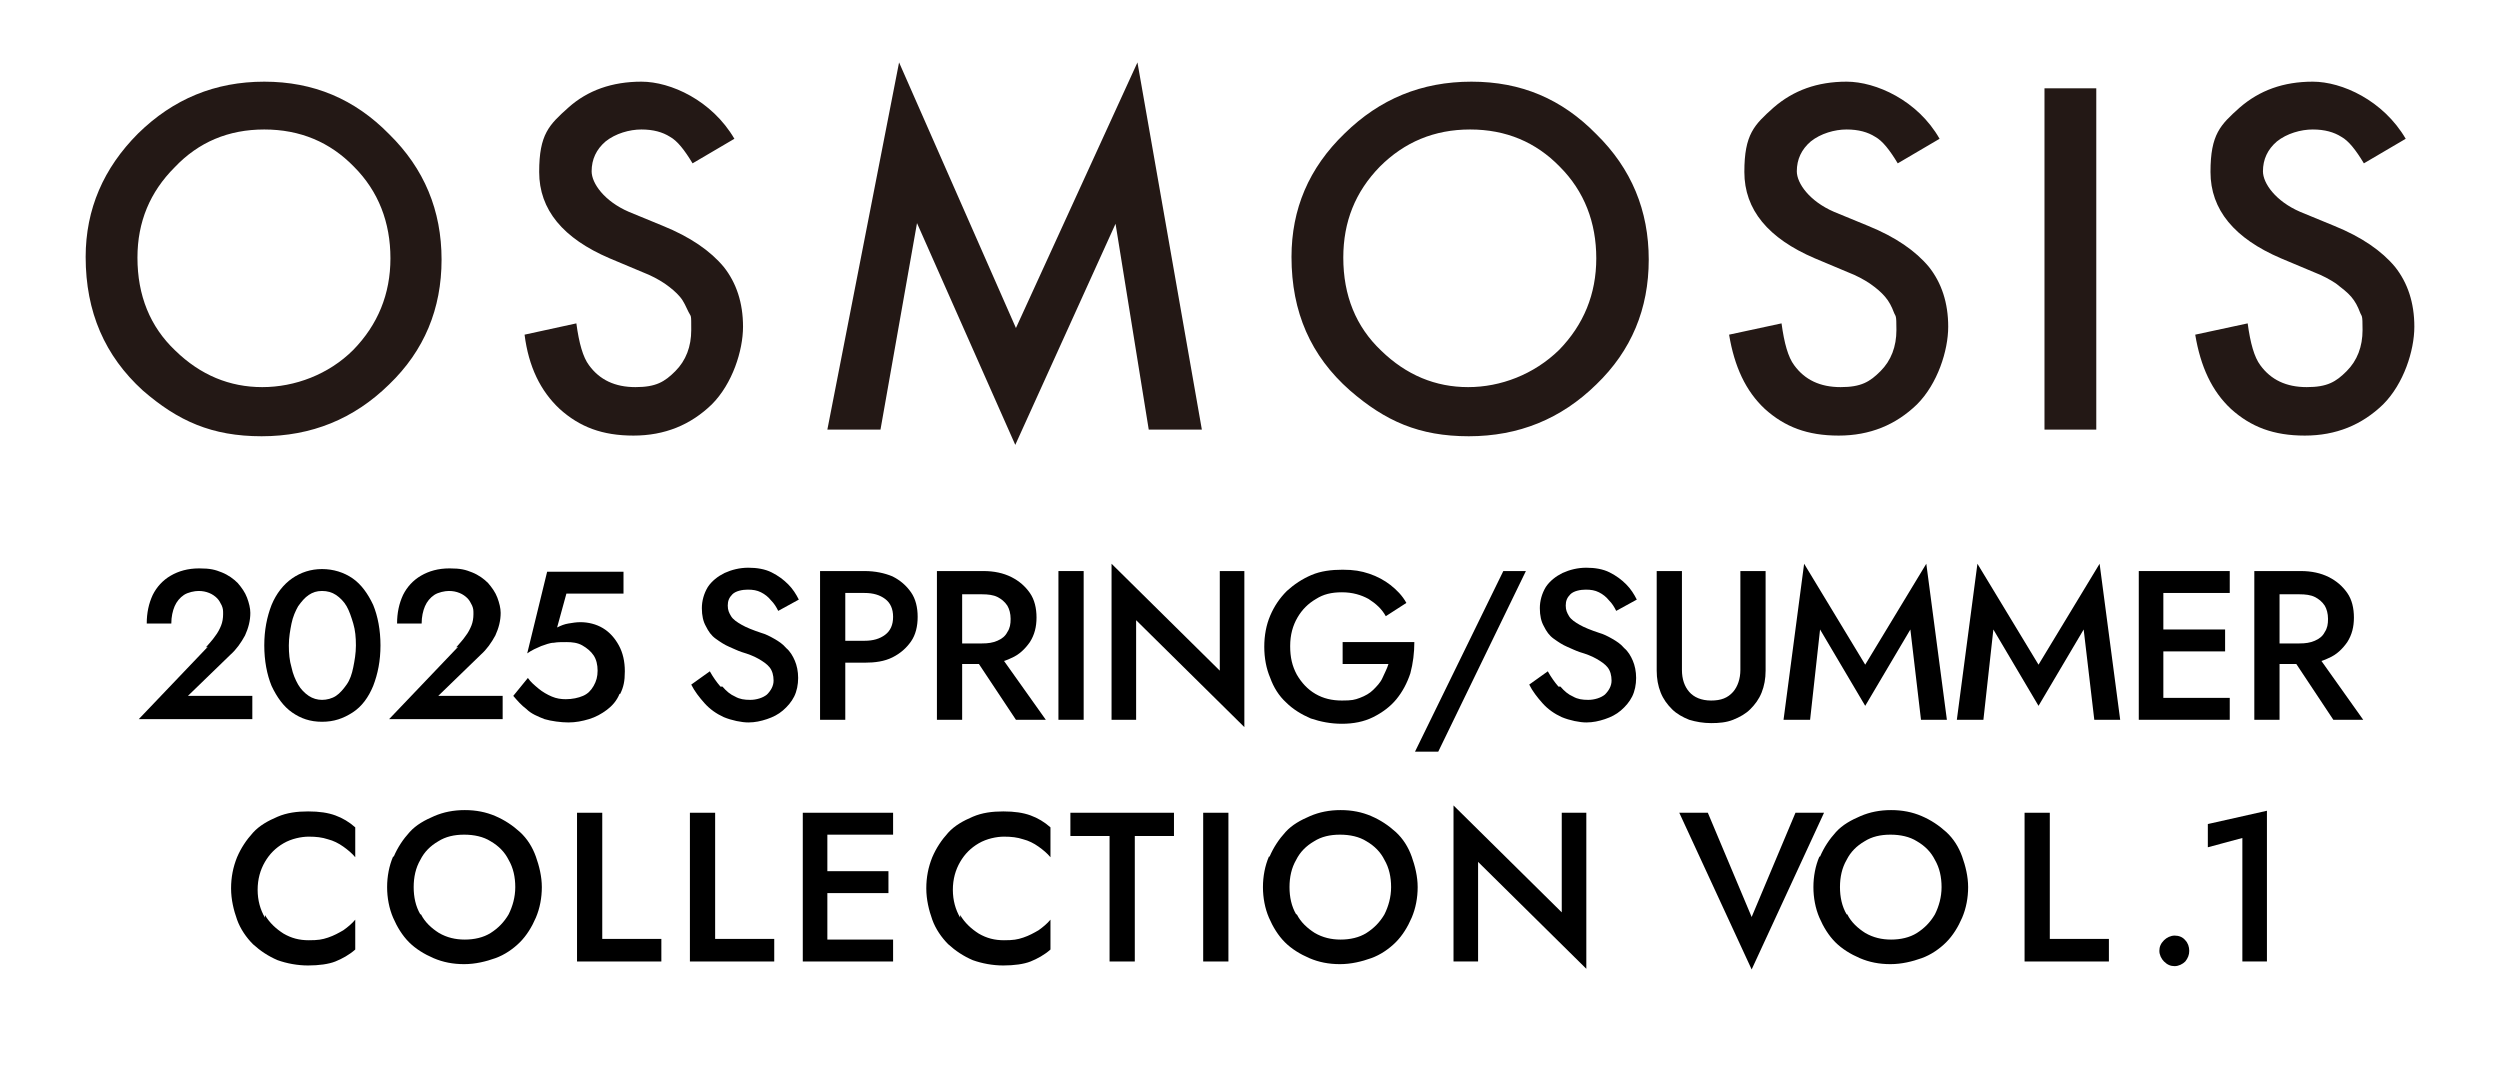
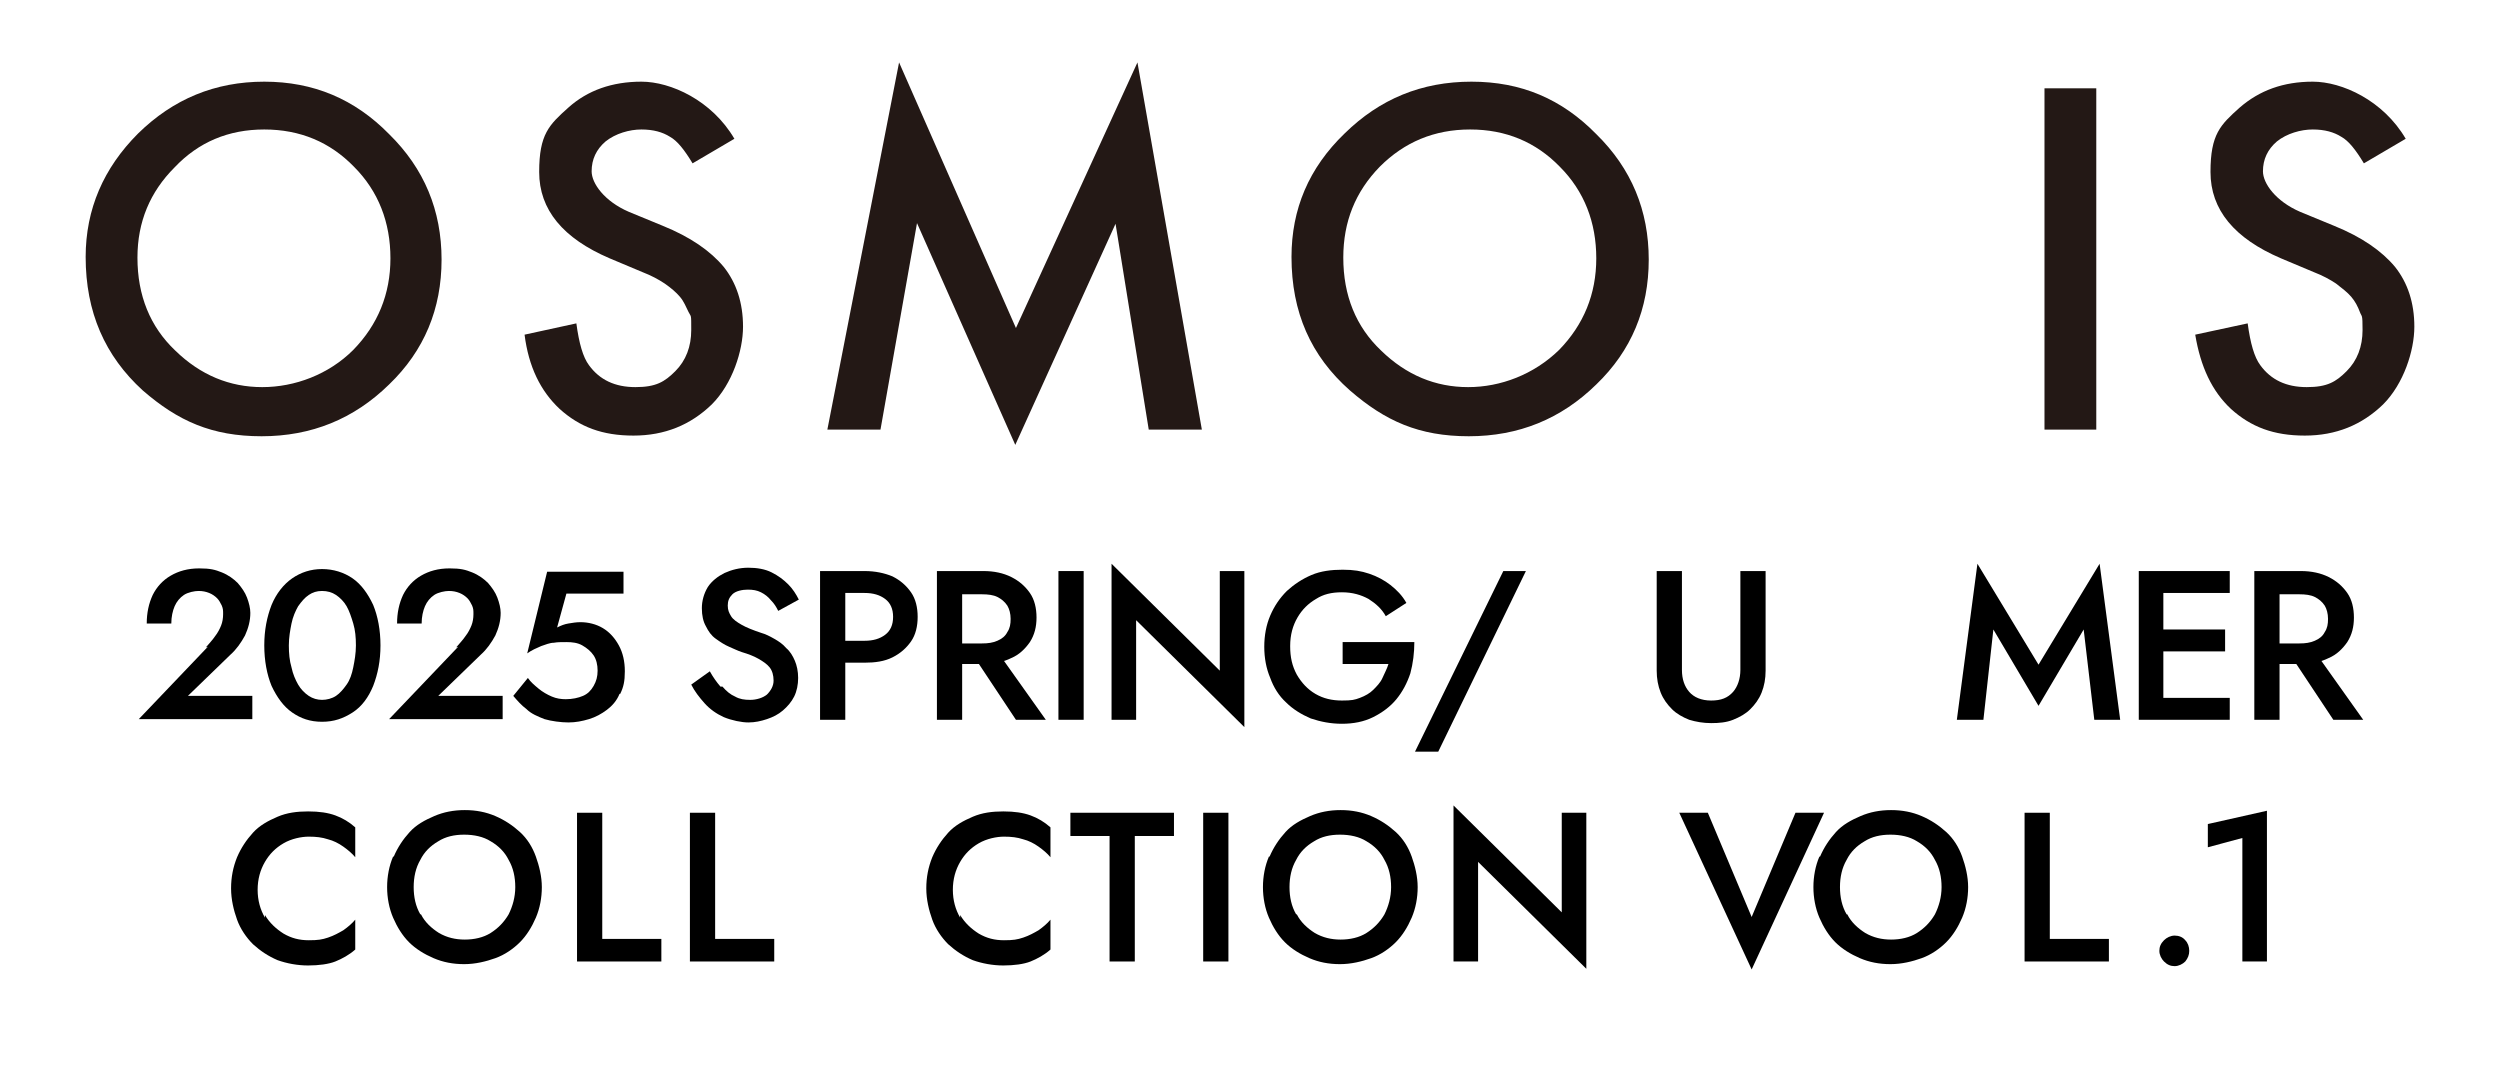
<svg xmlns="http://www.w3.org/2000/svg" id="_レイヤー_7" viewBox="0 0 376.5 160.4">
  <defs>
    <style>.cls-1{fill:#231815;}</style>
  </defs>
  <path class="cls-1" d="M12.9,38.7c0-7.2,2.7-13.4,7.9-18.6,5.3-5.2,11.6-7.8,19-7.8s13.6,2.6,18.8,7.9c5.3,5.2,7.9,11.5,7.9,18.9s-2.6,13.7-7.9,18.8c-5.3,5.2-11.7,7.8-19.2,7.8s-12.6-2.3-17.9-6.9c-5.7-5.2-8.6-11.8-8.6-20.1ZM20.7,38.8c0,5.7,1.9,10.4,5.7,14,3.8,3.7,8.2,5.5,13.1,5.5s10-1.9,13.7-5.6c3.7-3.8,5.6-8.4,5.6-13.8s-1.8-10.1-5.5-13.8c-3.6-3.7-8.1-5.6-13.5-5.6s-9.9,1.9-13.5,5.7c-3.7,3.7-5.6,8.2-5.6,13.6h0Z" />
  <path class="cls-1" d="M110.6,20.9l-6.3,3.7c-1.2-2-2.3-3.4-3.4-4-1.1-.7-2.5-1.1-4.3-1.1s-3.9.6-5.4,1.8c-1.4,1.2-2.1,2.7-2.1,4.5s1.9,4.5,5.6,6.1l5.1,2.1c4.2,1.7,7.2,3.8,9.2,6.2,1.9,2.4,2.9,5.4,2.9,9s-1.6,8.6-4.7,11.7c-3.2,3.1-7.1,4.7-11.8,4.7s-8.1-1.3-11.1-4c-2.9-2.7-4.7-6.4-5.3-11.2l7.8-1.7c.4,3,1,5.1,1.9,6.3,1.6,2.2,3.9,3.3,7,3.3s4.4-.8,6-2.4c1.6-1.6,2.4-3.7,2.4-6.2s0-1.9-.4-2.7-.7-1.6-1.3-2.3c-.6-.7-1.3-1.3-2.3-2-.9-.6-2-1.2-3.3-1.7l-5-2.1c-7-3-10.6-7.3-10.6-13s1.5-7.1,4.4-9.7,6.6-3.9,11-3.9,10.6,2.8,14,8.6h0Z" />
  <path class="cls-1" d="M124.6,64.7l10.8-55.3,17.6,40,18.3-40,9.7,55.3h-8l-5-31-15.1,33.3-14.8-33.4-5.5,31.1h-8,0Z" />
  <path class="cls-1" d="M194.5,38.7c0-7.2,2.6-13.4,8-18.6,5.3-5.2,11.6-7.8,19.1-7.8s13.6,2.6,18.8,7.9c5.3,5.2,7.9,11.5,7.9,18.9s-2.6,13.7-7.9,18.8c-5.3,5.2-11.7,7.8-19.2,7.8s-12.6-2.3-17.9-6.9c-5.9-5.2-8.8-11.8-8.8-20.1h0ZM202.3,38.8c0,5.7,1.9,10.4,5.7,14,3.8,3.7,8.2,5.5,13.1,5.5s9.9-1.9,13.7-5.6c3.7-3.8,5.6-8.4,5.6-13.8s-1.8-10.1-5.5-13.8c-3.6-3.7-8.1-5.6-13.5-5.6s-9.9,1.9-13.6,5.6c-3.7,3.8-5.5,8.3-5.5,13.7h0Z" />
-   <path class="cls-1" d="M292.1,20.9l-6.3,3.7c-1.2-2-2.3-3.4-3.4-4-1.1-.7-2.5-1.1-4.3-1.1s-3.9.6-5.4,1.8c-1.4,1.2-2.1,2.7-2.1,4.5s1.9,4.5,5.6,6.1l5.1,2.1c4.2,1.7,7.2,3.8,9.2,6.2,1.9,2.4,2.9,5.4,2.9,9s-1.6,8.6-4.7,11.7c-3.2,3.1-7.1,4.7-11.8,4.7s-8.1-1.3-11.1-4c-2.9-2.7-4.6-6.4-5.4-11.2l7.9-1.7c.4,3,1,5.1,1.9,6.3,1.6,2.2,3.9,3.3,7,3.3s4.4-.8,6-2.4c1.6-1.6,2.4-3.7,2.4-6.2s-.1-1.9-.4-2.7-.7-1.6-1.3-2.3c-.6-.7-1.3-1.3-2.3-2-.9-.6-2-1.2-3.3-1.7l-5-2.1c-7-3-10.6-7.3-10.6-13s1.5-7.1,4.4-9.7c3-2.6,6.6-3.9,11-3.9s10.7,2.8,14,8.6h0Z" />
  <path class="cls-1" d="M315.7,13.3v51.4h-7.8V13.3h7.8Z" />
  <path class="cls-1" d="M362.3,20.9l-6.3,3.7c-1.2-2-2.3-3.4-3.4-4-1.1-.7-2.5-1.1-4.3-1.1s-3.9.6-5.4,1.8c-1.4,1.2-2.1,2.7-2.1,4.5s1.9,4.5,5.6,6.1l5.1,2.1c4.2,1.7,7.2,3.8,9.2,6.2,1.9,2.4,2.9,5.4,2.9,9s-1.6,8.6-4.7,11.7c-3.2,3.1-7.1,4.7-11.8,4.7s-8.1-1.3-11.1-4c-2.9-2.7-4.6-6.4-5.4-11.2l7.9-1.7c.4,3,1,5.1,1.9,6.3,1.6,2.2,3.9,3.3,7,3.3s4.4-.8,6-2.4c1.6-1.6,2.4-3.7,2.4-6.2s-.1-1.9-.4-2.7-.7-1.6-1.3-2.3c-.6-.7-1.4-1.3-2.3-2-.9-.6-2-1.2-3.3-1.7l-5-2.1c-7-3-10.6-7.3-10.6-13s1.5-7.1,4.4-9.7c3-2.6,6.6-3.9,11-3.9s10.6,2.8,14,8.6h0Z" />
  <path d="M39.9,137.8c.7,1.2,1.7,2.1,2.8,2.8,1.2.7,2.4,1,3.8,1s2-.1,2.9-.4c.9-.3,1.6-.7,2.3-1.1.7-.5,1.3-1,1.8-1.6v4.5c-.9.8-2,1.4-3,1.8s-2.5.6-4.1.6-3.2-.3-4.6-.8c-1.4-.6-2.6-1.4-3.7-2.4-1-1-1.9-2.3-2.4-3.7s-.9-3-.9-4.7.3-3.2.9-4.7c.6-1.4,1.4-2.6,2.4-3.7s2.3-1.8,3.7-2.4c1.4-.6,2.9-.8,4.6-.8s3,.2,4.1.6c1.1.4,2.1,1,3,1.8v4.5c-.5-.6-1.1-1.1-1.8-1.6-.7-.5-1.5-.9-2.3-1.1-.9-.3-1.8-.4-2.9-.4s-2.6.3-3.8,1c-1.2.7-2.1,1.6-2.8,2.8-.7,1.2-1.1,2.6-1.1,4.2s.4,3,1.1,4.2Z" />
  <path d="M59.3,129c.6-1.4,1.4-2.6,2.4-3.7s2.3-1.8,3.7-2.4c1.4-.6,2.9-.9,4.6-.9s3.2.3,4.6.9c1.4.6,2.6,1.4,3.7,2.4s1.9,2.3,2.4,3.7.9,3,.9,4.6-.3,3.2-.9,4.6-1.4,2.7-2.4,3.7-2.3,1.9-3.7,2.4-3,.9-4.7.9-3.2-.3-4.6-.9-2.7-1.4-3.7-2.4-1.8-2.3-2.4-3.7c-.6-1.4-.9-3-.9-4.6s.3-3.2.9-4.6ZM63.4,137.7c.6,1.2,1.6,2.1,2.7,2.8,1.2.7,2.5,1,3.9,1s2.8-.3,3.9-1,2-1.6,2.7-2.8c.6-1.2,1-2.6,1-4.1s-.3-2.9-1-4.1c-.6-1.2-1.5-2.1-2.7-2.8-1.1-.7-2.5-1-4-1s-2.8.3-3.9,1c-1.2.7-2.1,1.6-2.7,2.8-.7,1.2-1,2.6-1,4.1s.3,2.9,1,4.1Z" />
  <path d="M90.7,122.4v19h8.9v3.4h-12.7v-22.4h3.8Z" />
  <path d="M107.7,122.4v19h8.9v3.4h-12.7v-22.4h3.8Z" />
-   <path d="M124.6,122.4v22.4h-3.7v-22.4h3.7ZM123.2,122.4h11.3v3.3h-11.3v-3.3ZM123.2,131.2h10.6v3.3h-10.6v-3.3ZM123.2,141.5h11.3v3.3h-11.3v-3.3Z" />
  <path d="M144.6,137.8c.7,1.2,1.7,2.1,2.8,2.8,1.2.7,2.4,1,3.8,1s2-.1,2.9-.4c.9-.3,1.6-.7,2.3-1.1.7-.5,1.3-1,1.8-1.6v4.5c-.9.8-2,1.4-3,1.8s-2.5.6-4.1.6-3.2-.3-4.6-.8c-1.4-.6-2.6-1.4-3.7-2.4-1-1-1.9-2.3-2.4-3.7s-.9-3-.9-4.7.3-3.2.9-4.7c.6-1.4,1.4-2.6,2.4-3.7s2.3-1.8,3.7-2.4c1.4-.6,2.9-.8,4.6-.8s3,.2,4.1.6c1.1.4,2.1,1,3,1.8v4.5c-.5-.6-1.1-1.1-1.8-1.6-.7-.5-1.5-.9-2.3-1.1-.9-.3-1.8-.4-2.9-.4s-2.6.3-3.8,1c-1.2.7-2.1,1.6-2.8,2.8-.7,1.2-1.1,2.6-1.1,4.2s.4,3,1.1,4.2Z" />
  <path d="M161.2,122.4h15.6v3.5h-5.9v18.9h-3.8v-18.9h-5.9v-3.5Z" />
  <path d="M185,122.4v22.4h-3.8v-22.4h3.8Z" />
  <path d="M191.2,129c.6-1.4,1.4-2.6,2.4-3.7s2.3-1.8,3.7-2.4c1.4-.6,2.9-.9,4.6-.9s3.2.3,4.6.9c1.4.6,2.6,1.4,3.7,2.4s1.9,2.3,2.4,3.7.9,3,.9,4.6-.3,3.2-.9,4.6-1.4,2.7-2.4,3.7-2.3,1.9-3.7,2.4-3,.9-4.7.9-3.2-.3-4.6-.9-2.7-1.4-3.7-2.4-1.8-2.3-2.4-3.7c-.6-1.4-.9-3-.9-4.6s.3-3.2.9-4.6ZM195.3,137.7c.6,1.2,1.6,2.1,2.7,2.8,1.2.7,2.5,1,3.9,1s2.8-.3,3.9-1,2-1.6,2.7-2.8c.6-1.2,1-2.6,1-4.1s-.3-2.9-1-4.1c-.6-1.2-1.5-2.1-2.7-2.8-1.1-.7-2.5-1-4-1s-2.8.3-3.9,1c-1.2.7-2.1,1.6-2.7,2.8-.7,1.2-1,2.6-1,4.1s.3,2.9,1,4.1Z" />
  <path d="M238.9,122.4v23.5l-16.3-16.1v15h-3.7v-23.5l16.3,16.1v-15h3.7Z" />
  <path d="M270.4,122.4h4.3l-10.9,23.6-10.9-23.6h4.3l6.6,15.7,6.6-15.7Z" />
  <path d="M274.1,129c.6-1.4,1.4-2.6,2.4-3.7s2.3-1.8,3.7-2.4c1.4-.6,2.9-.9,4.6-.9s3.2.3,4.6.9c1.4.6,2.6,1.4,3.7,2.4s1.9,2.3,2.4,3.7.9,3,.9,4.6-.3,3.2-.9,4.6-1.4,2.7-2.4,3.7-2.3,1.9-3.7,2.4-3,.9-4.7.9-3.2-.3-4.6-.9-2.7-1.4-3.7-2.4-1.8-2.3-2.4-3.7c-.6-1.4-.9-3-.9-4.6s.3-3.2.9-4.6ZM278.2,137.7c.6,1.2,1.6,2.1,2.7,2.8,1.2.7,2.5,1,3.9,1s2.8-.3,3.9-1,2-1.6,2.7-2.8c.6-1.2,1-2.6,1-4.1s-.3-2.9-1-4.1c-.6-1.2-1.5-2.1-2.7-2.8-1.1-.7-2.5-1-4-1s-2.8.3-3.9,1c-1.2.7-2.1,1.6-2.7,2.8-.7,1.2-1,2.6-1,4.1s.3,2.9,1,4.1Z" />
  <path d="M308.7,122.4v19h8.9v3.4h-12.7v-22.4h3.8Z" />
  <path d="M325.9,141.6c.4-.4,1-.7,1.6-.7s1.2.2,1.6.7c.4.4.6,1,.6,1.6s-.2,1.1-.6,1.6c-.4.4-1,.7-1.6.7s-1.1-.2-1.6-.7c-.4-.4-.7-1-.7-1.6s.2-1.1.7-1.6Z" />
  <path d="M332.5,124.1l8.9-2v22.7h-3.7v-18.6l-5.2,1.4v-3.6Z" />
  <path d="M31,97.5c.5-.6,1-1.1,1.4-1.7.4-.5.7-1.1.9-1.6.2-.5.3-1.1.3-1.7s0-.8-.2-1.3c-.2-.4-.4-.8-.7-1.1-.3-.3-.7-.6-1.2-.8-.5-.2-1-.3-1.6-.3s-1.6.2-2.2.6-1.1,1-1.4,1.7c-.3.7-.5,1.6-.5,2.6h-3.7c0-1.6.3-3,.9-4.3.6-1.2,1.5-2.2,2.7-2.9,1.2-.7,2.6-1.1,4.3-1.1s2.4.2,3.4.6c1,.4,1.8,1,2.4,1.6.6.7,1.1,1.4,1.4,2.2.3.8.5,1.6.5,2.3,0,1.2-.3,2.3-.8,3.4-.6,1.1-1.3,2.1-2.2,2.9l-6.4,6.2h9.7v3.5h-17.1l10.4-10.9Z" />
  <path d="M40.9,91.1c.7-1.7,1.8-3.1,3.1-4s2.8-1.4,4.5-1.4,3.3.5,4.6,1.4,2.3,2.3,3.1,4c.7,1.7,1.1,3.8,1.1,6.1s-.4,4.3-1.1,6.1c-.7,1.7-1.7,3.1-3.1,4s-2.8,1.4-4.6,1.4-3.2-.5-4.5-1.4-2.3-2.3-3.1-4c-.7-1.7-1.1-3.8-1.1-6.1s.4-4.3,1.1-6.1ZM43.9,100.5c.2,1,.6,1.9,1,2.6.4.7,1,1.3,1.6,1.7.6.4,1.3.6,2,.6s1.5-.2,2.1-.6c.6-.4,1.1-1,1.6-1.7s.8-1.6,1-2.6c.2-1,.4-2.1.4-3.3s-.1-2.3-.4-3.3-.6-1.9-1-2.6c-.4-.7-1-1.3-1.6-1.7s-1.3-.6-2.1-.6-1.4.2-2,.6-1.1,1-1.6,1.7c-.4.7-.8,1.6-1,2.6s-.4,2.1-.4,3.3.1,2.3.4,3.3Z" />
  <path d="M68.7,97.5c.5-.6,1-1.1,1.4-1.7.4-.5.7-1.1.9-1.6.2-.5.3-1.1.3-1.7s0-.8-.2-1.3c-.2-.4-.4-.8-.7-1.1-.3-.3-.7-.6-1.2-.8-.5-.2-1-.3-1.6-.3s-1.6.2-2.2.6-1.1,1-1.4,1.7c-.3.7-.5,1.6-.5,2.6h-3.7c0-1.6.3-3,.9-4.3.6-1.2,1.5-2.2,2.7-2.9,1.2-.7,2.6-1.1,4.3-1.1s2.4.2,3.4.6c1,.4,1.8,1,2.4,1.6.6.7,1.1,1.4,1.4,2.2.3.8.5,1.6.5,2.3,0,1.2-.3,2.3-.8,3.4-.6,1.1-1.3,2.1-2.2,2.9l-6.4,6.2h9.7v3.5h-17.1l10.4-10.9Z" />
  <path d="M93.3,104.5c-.4,1-1.1,1.8-1.9,2.4-.8.6-1.7,1.1-2.7,1.4-1,.3-2,.5-3.1.5s-2.6-.2-3.6-.5c-1-.4-2-.8-2.7-1.5-.8-.6-1.4-1.3-2-2l2.2-2.7c.4.6,1,1.1,1.6,1.6s1.3.9,2,1.2c.7.3,1.4.4,2.1.4,1,0,1.9-.2,2.6-.5s1.2-.8,1.6-1.5c.4-.7.6-1.4.6-2.3s-.2-1.7-.6-2.3c-.4-.6-1-1.1-1.7-1.5s-1.5-.5-2.4-.5-1.3,0-1.9.1c-.6,0-1.3.3-1.9.5-.7.3-1.4.6-2.1,1.1l3-12.3h11.5v3.3h-8.6l-1.4,5.1c.6-.3,1.1-.5,1.7-.6s1.2-.2,1.8-.2c1.2,0,2.4.3,3.4.9,1,.6,1.8,1.5,2.4,2.6.6,1.1.9,2.4.9,3.9s-.2,2.4-.7,3.4Z" />
  <path d="M108.8,103.4c.6.7,1.2,1.2,1.9,1.5.7.4,1.4.5,2.3.5s1.9-.3,2.5-.8c.6-.6,1-1.3,1-2.1s-.2-1.5-.6-2c-.4-.5-1-.9-1.7-1.3-.7-.4-1.5-.7-2.5-1-.6-.2-1.2-.5-1.9-.8-.7-.3-1.3-.7-2-1.2s-1.1-1.1-1.5-1.9c-.4-.7-.6-1.6-.6-2.7s.3-2.2.9-3.2c.6-.9,1.5-1.6,2.5-2.1,1.1-.5,2.3-.8,3.6-.8s2.5.2,3.5.7c1,.5,1.8,1.1,2.5,1.8.7.7,1.2,1.5,1.6,2.3l-3.1,1.7c-.3-.6-.6-1.1-1.1-1.6-.4-.5-.9-.9-1.5-1.2-.6-.3-1.2-.4-2-.4s-1.8.2-2.3.7-.7,1-.7,1.7.2,1.1.5,1.6.9.9,1.6,1.3c.7.4,1.7.8,2.9,1.2.7.2,1.3.5,2,.9.7.4,1.3.8,1.8,1.4.6.5,1,1.2,1.3,1.9s.5,1.6.5,2.6-.2,2-.6,2.8c-.4.8-1,1.5-1.7,2.1s-1.5,1-2.4,1.3c-.9.3-1.8.5-2.8.5s-2.5-.3-3.7-.8c-1.1-.5-2.1-1.2-2.9-2.1-.8-.9-1.5-1.8-2-2.8l2.8-2c.5.9,1,1.6,1.6,2.3Z" />
  <path d="M127.3,86v22.4h-3.8v-22.4h3.8ZM125.7,86h4.5c1.6,0,3,.3,4.2.8,1.2.6,2.1,1.4,2.8,2.4s1,2.3,1,3.7-.3,2.7-1,3.7-1.6,1.8-2.8,2.4c-1.2.6-2.6.8-4.2.8h-4.5v-3.3h4.5c1.3,0,2.3-.3,3.1-.9s1.2-1.5,1.2-2.7-.4-2.1-1.2-2.7c-.8-.6-1.8-.9-3.1-.9h-4.5v-3.3Z" />
  <path d="M144.9,86v22.4h-3.8v-22.4h3.8ZM143.4,86h4.7c1.6,0,3,.3,4.2.9s2.1,1.4,2.8,2.4c.7,1,1,2.3,1,3.7s-.3,2.6-1,3.7c-.7,1-1.6,1.9-2.8,2.4-1.2.6-2.6.9-4.2.9h-4.7v-3.1h4.5c.9,0,1.6-.1,2.3-.4.7-.3,1.2-.7,1.5-1.3.4-.6.5-1.2.5-2s-.2-1.5-.5-2c-.4-.6-.9-1-1.5-1.3-.6-.3-1.4-.4-2.3-.4h-4.5v-3.3ZM149.9,97.7l7.6,10.7h-4.5l-7.1-10.7h4.1Z" />
  <path d="M163.2,86v22.4h-3.8v-22.4h3.8Z" />
  <path d="M187.4,86v23.5l-16.3-16.1v15h-3.7v-23.5l16.3,16.1v-15h3.7Z" />
  <path d="M202.2,96.7h10.8c0,1.6-.2,3.2-.6,4.7-.5,1.5-1.2,2.8-2.1,3.9-.9,1.1-2.1,2-3.5,2.7-1.4.7-3,1-4.7,1s-3.2-.3-4.7-.8c-1.4-.6-2.7-1.4-3.7-2.4-1.1-1-1.9-2.3-2.4-3.7-.6-1.4-.9-3-.9-4.7s.3-3.3.9-4.7c.6-1.4,1.4-2.6,2.5-3.7,1.1-1,2.3-1.8,3.7-2.4,1.4-.6,3-.8,4.7-.8s2.8.2,4,.6c1.2.4,2.3,1,3.2,1.7s1.8,1.6,2.4,2.7l-3.1,2c-.6-1.1-1.5-1.9-2.6-2.6-1.1-.6-2.4-1-4-1s-2.8.3-3.9,1c-1.2.7-2.1,1.6-2.8,2.8s-1.1,2.6-1.1,4.3.3,3,1,4.3c.7,1.2,1.6,2.2,2.8,2.9,1.2.7,2.5,1,4,1s1.9-.1,2.7-.4c.8-.3,1.5-.7,2-1.2s1.1-1.1,1.4-1.8.7-1.4.9-2.1h-6.9v-3.2Z" />
  <path d="M229.8,86l-13.2,27.2h-3.5l13.3-27.2h3.4Z" />
-   <path d="M235,103.4c.6.7,1.2,1.2,1.9,1.5.7.4,1.4.5,2.3.5s1.9-.3,2.5-.8c.6-.6,1-1.3,1-2.1s-.2-1.5-.6-2c-.4-.5-1-.9-1.7-1.3-.7-.4-1.5-.7-2.5-1-.6-.2-1.2-.5-1.9-.8-.7-.3-1.3-.7-2-1.2s-1.1-1.1-1.5-1.9c-.4-.7-.6-1.6-.6-2.7s.3-2.2.9-3.2c.6-.9,1.5-1.6,2.5-2.1,1.1-.5,2.3-.8,3.6-.8s2.5.2,3.5.7c1,.5,1.8,1.1,2.5,1.8.7.7,1.2,1.5,1.6,2.3l-3.1,1.7c-.3-.6-.6-1.1-1.1-1.6-.4-.5-.9-.9-1.5-1.2-.6-.3-1.2-.4-2-.4s-1.8.2-2.3.7-.7,1-.7,1.7.2,1.1.5,1.6.9.9,1.6,1.3c.7.4,1.7.8,2.9,1.2.7.2,1.3.5,2,.9.7.4,1.3.8,1.8,1.4.6.5,1,1.2,1.3,1.9s.5,1.6.5,2.6-.2,2-.6,2.8c-.4.8-1,1.5-1.7,2.1s-1.5,1-2.4,1.3c-.9.3-1.8.5-2.8.5s-2.5-.3-3.7-.8c-1.1-.5-2.1-1.2-2.9-2.1-.8-.9-1.5-1.8-2-2.8l2.8-2c.5.9,1,1.6,1.6,2.3Z" />
  <path d="M253.3,86v14.9c0,1.4.4,2.5,1.1,3.3.7.8,1.8,1.3,3.3,1.3s2.5-.4,3.3-1.3c.7-.8,1.1-2,1.1-3.3v-14.9h3.8v15c0,1.2-.2,2.3-.6,3.3s-1,1.8-1.7,2.5c-.7.7-1.6,1.2-2.6,1.6s-2.1.5-3.3.5-2.3-.2-3.3-.5c-1-.4-1.9-.9-2.6-1.6-.7-.7-1.3-1.5-1.7-2.5-.4-1-.6-2.1-.6-3.3v-15h3.8Z" />
-   <path d="M272.5,108.4h-3.9l3.1-23.5,9.2,15.2,9.2-15.2,3.1,23.5h-3.9l-1.6-13.6-6.8,11.5-6.8-11.5-1.5,13.6Z" />
  <path d="M298.6,108.4h-3.9l3.1-23.5,9.2,15.2,9.2-15.2,3.1,23.5h-3.9l-1.6-13.6-6.8,11.5-6.8-11.5-1.5,13.6Z" />
  <path d="M325.8,86v22.4h-3.7v-22.4h3.7ZM324.5,86h11.3v3.3h-11.3v-3.3ZM324.5,94.8h10.6v3.3h-10.6v-3.3ZM324.5,105.1h11.3v3.3h-11.3v-3.3Z" />
  <path d="M343.3,86v22.4h-3.8v-22.4h3.8ZM341.8,86h4.7c1.6,0,3,.3,4.2.9s2.1,1.4,2.8,2.4c.7,1,1,2.3,1,3.7s-.3,2.6-1,3.7c-.7,1-1.6,1.9-2.8,2.4-1.2.6-2.6.9-4.2.9h-4.7v-3.1h4.5c.9,0,1.6-.1,2.3-.4.7-.3,1.2-.7,1.5-1.3.4-.6.5-1.2.5-2s-.2-1.5-.5-2c-.4-.6-.9-1-1.5-1.3-.6-.3-1.4-.4-2.3-.4h-4.5v-3.3ZM348.3,97.7l7.6,10.7h-4.5l-7.1-10.7h4.1Z" />
</svg>